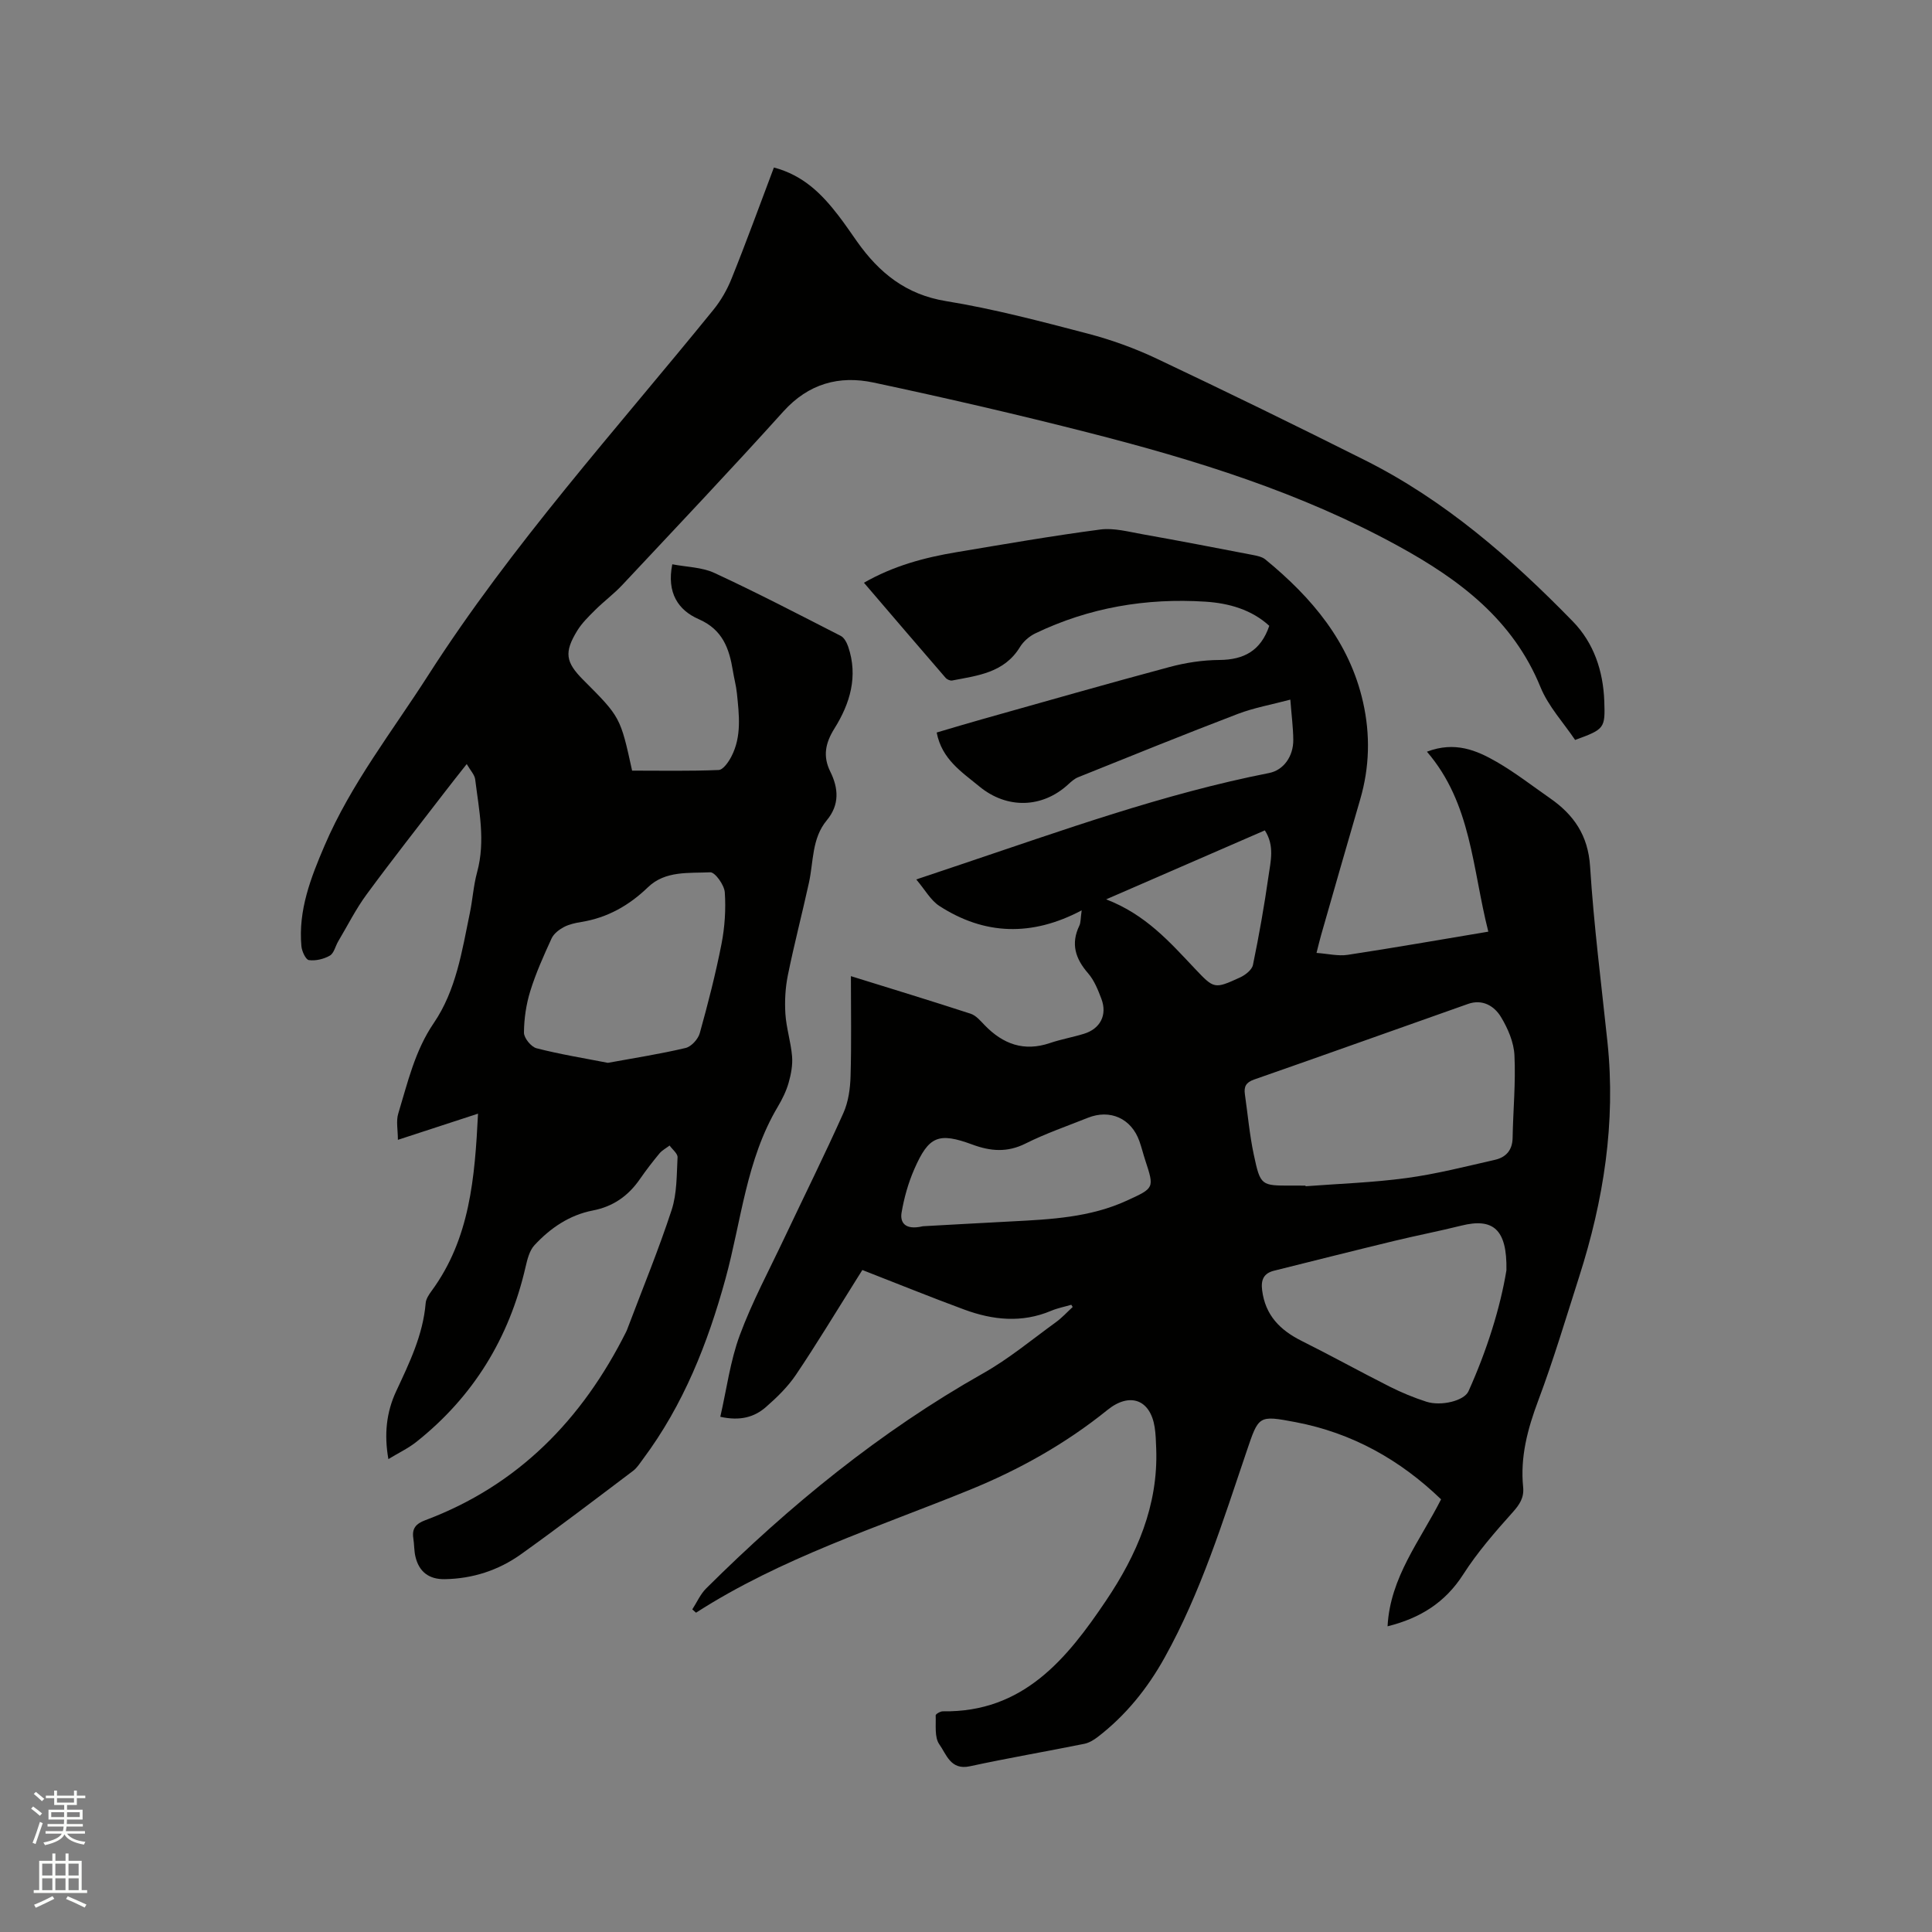
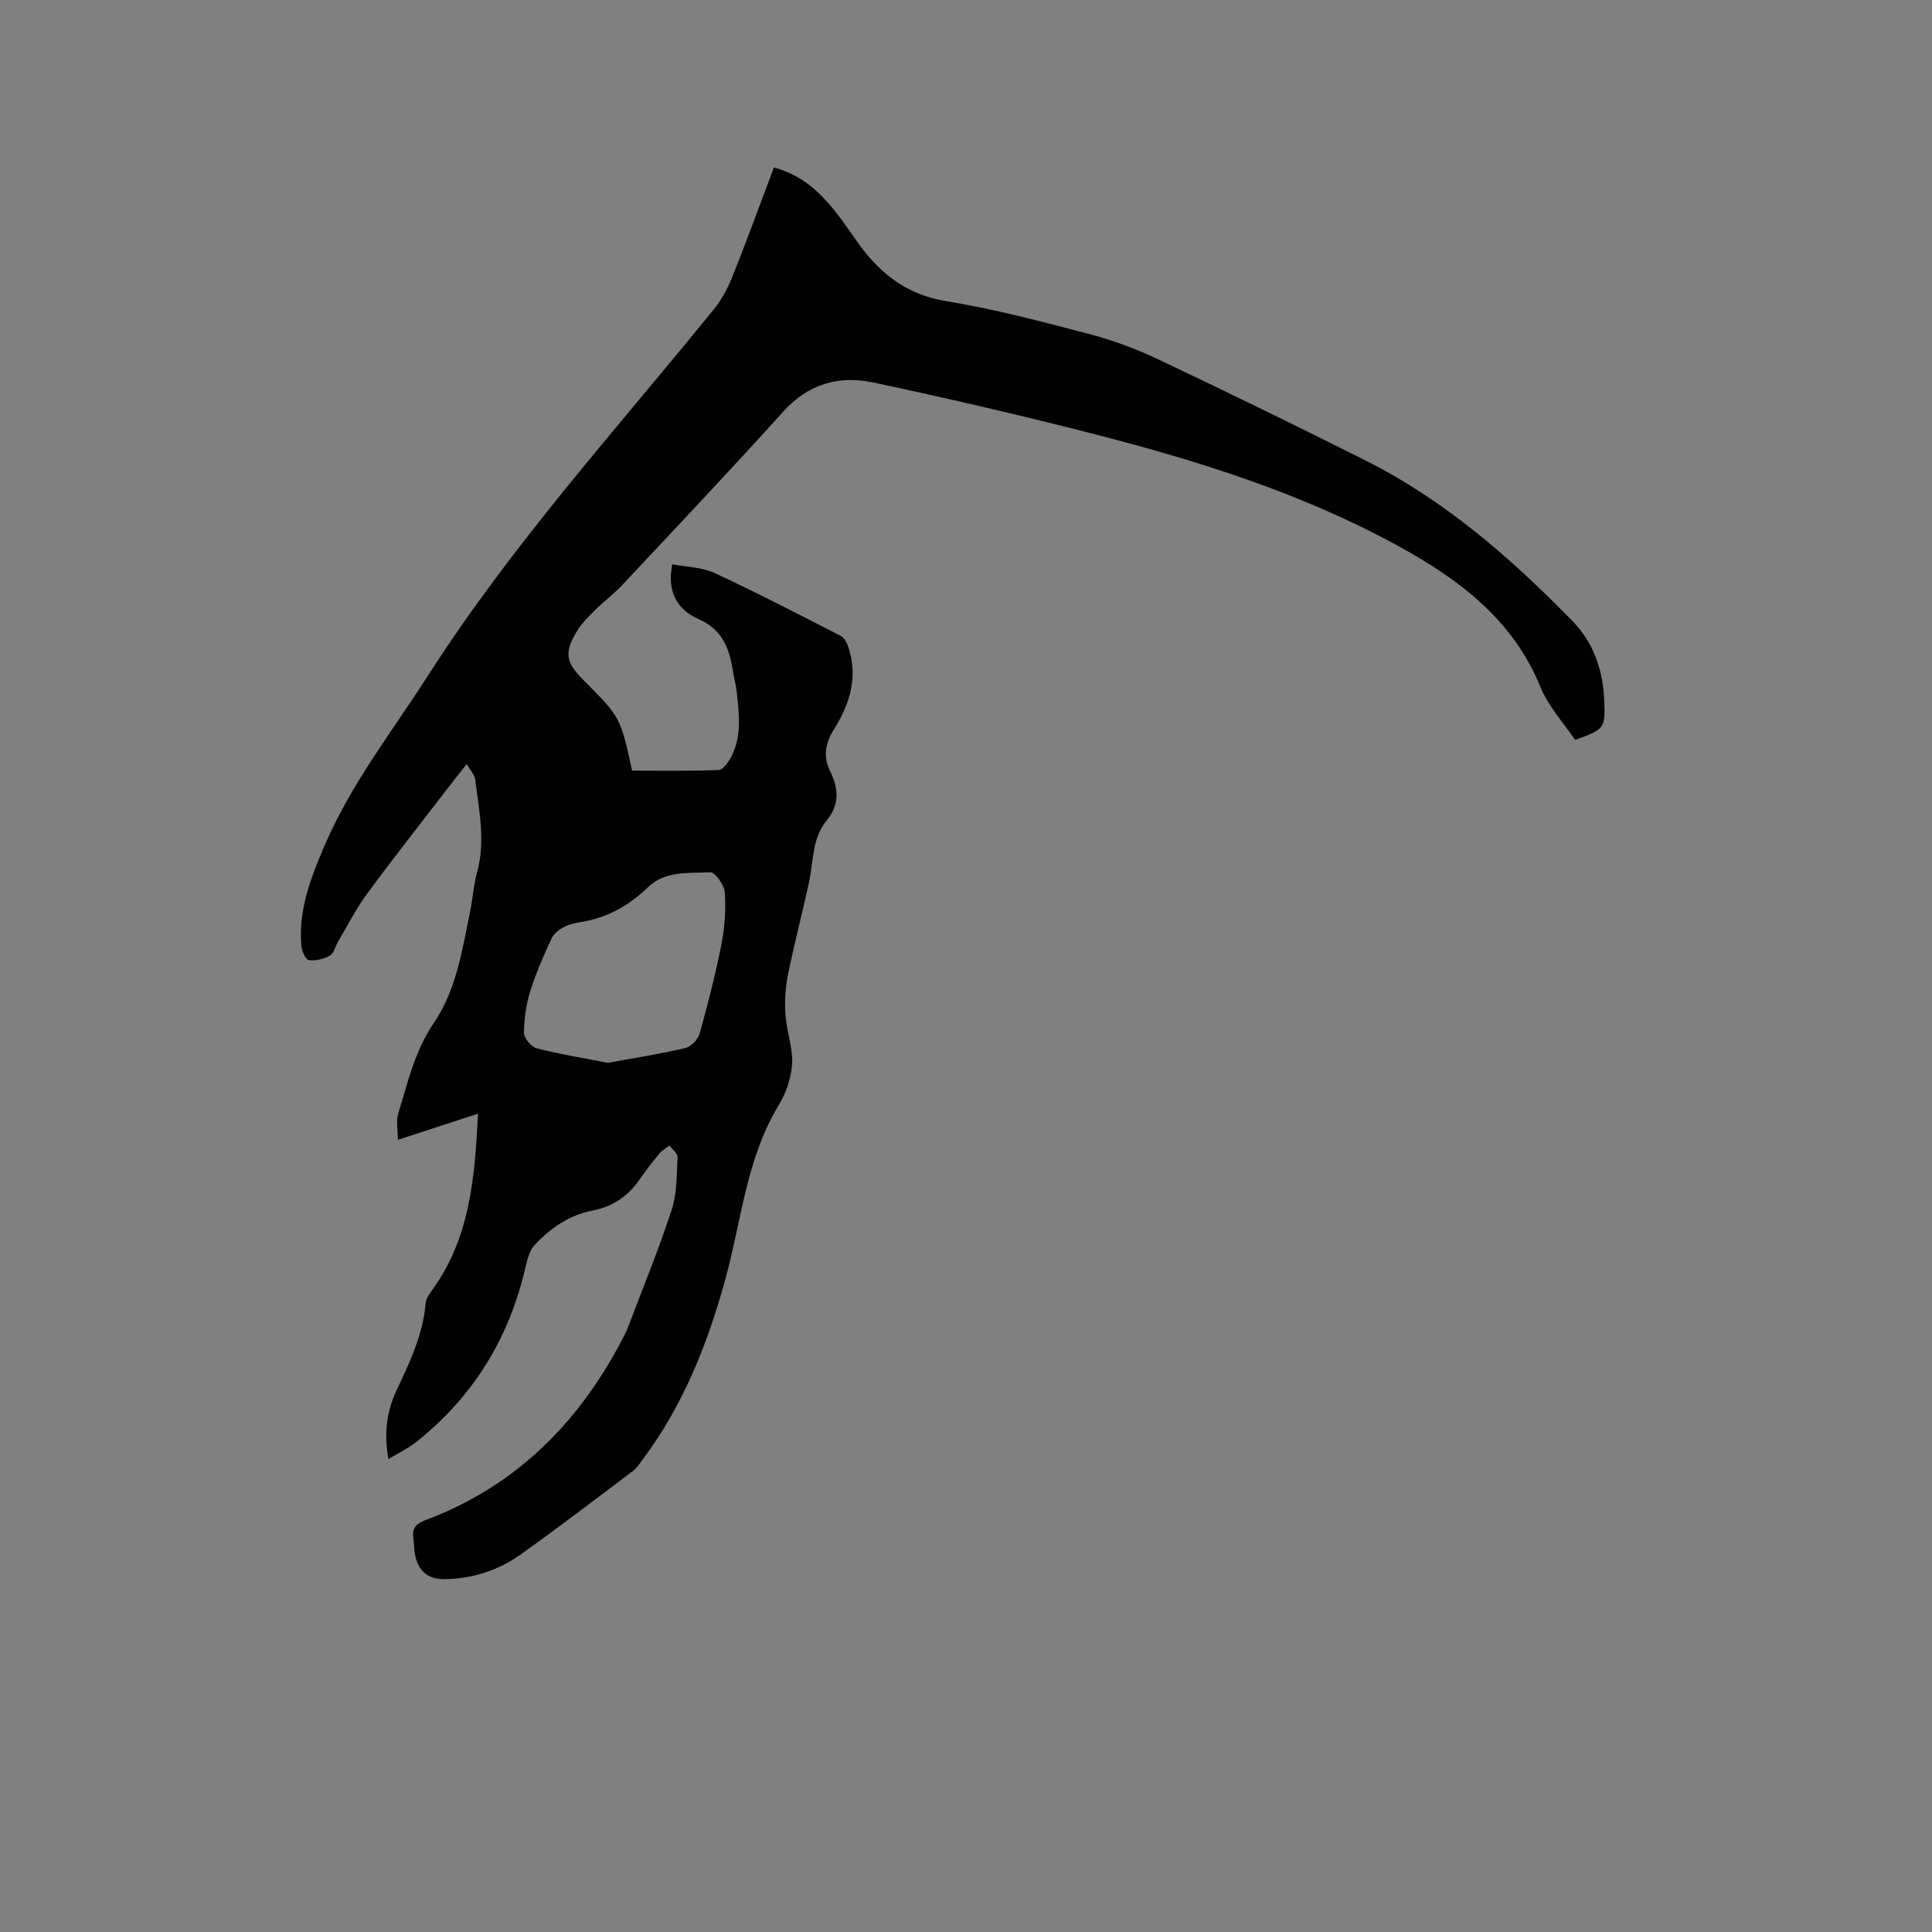
<svg xmlns="http://www.w3.org/2000/svg" enable-background="new 0 0 400 400" viewBox="0 0 400 400">
  <rect x="0" y="0" width="400" height="400" fill="#808080" stroke="none" />
-   <path d="m6.44 374.46.42-.45c.65.47 1.27.95 1.85 1.44l-.45.49c-.65-.56-1.25-1.06-1.82-1.48m.93 7.33-.63-.26c.55-1.36 1.05-2.8 1.52-4.33.19.1.38.19.59.27-.46 1.29-.95 2.73-1.48 4.32m-.38-10.38.44-.42c.43.34 1.01.82 1.74 1.44l-.49.49c-.53-.51-1.09-1.01-1.69-1.51m2.5.35h1.72v-1.04h.59v1.04h3.52v-1.04h.59v1.04h1.75v.53h-1.75v1.42h-2.03v.97h3.22v2.03h-3.24c0 .35-.01.66-.03.93h3.32v.53h-3.37c-.03.27-.08.58-.15.94h3.96v.53h-3.71c.67.92 1.93 1.48 3.79 1.68-.13.24-.23.44-.29.59-2.13-.38-3.48-1.08-4.04-2.12-.43.97-1.77 1.72-4.03 2.23-.09-.19-.2-.37-.33-.55 2.1-.42 3.37-1.03 3.81-1.83h-3.36v-.53h3.58c.08-.29.13-.61.16-.94h-3.33v-.53h3.39c.02-.27.04-.58.04-.93h-3.23v-2.03h3.25v-.97h-2.07v-1.42h-1.73zm1.12 3.44v1h2.65c.01-.3.02-.44.01-.4v-.25-.35zm1.19-2h3.52v-.91h-3.52zm4.71 2h-2.63v.59c0 .15-.01.28-.01.4h2.64z" fill="#fbfcfa" />
-   <path d="m13.56 383.74h.63v1.52h2.72v6.07h1.13v.6h-11.06v-.6h1.13v-6.07h2.73v-1.52h.63v1.52h2.1v-1.52zm-2.69 8.83.38.56c-1.24.63-2.53 1.25-3.85 1.85-.1-.21-.21-.42-.34-.63 1.36-.55 2.63-1.15 3.81-1.78m-2.13-4.27h2.1v-2.45h-2.1zm0 3.04h2.1v-2.46h-2.1zm2.72-3.04h2.1v-2.45h-2.1zm0 3.04h2.1v-2.46h-2.1zm6.07 3.6c-1.41-.71-2.7-1.3-3.86-1.78l.35-.56c1.45.62 2.75 1.19 3.88 1.72zm-1.25-9.09h-2.1v2.45h2.1zm-2.09 5.49h2.1v-2.46h-2.1z" fill="#fbfcfa" />
  <g fill="#010100">
-     <path d="m221.8 270.14c-1.4.41-2.85.69-4.18 1.25-6.04 2.55-12.05 1.93-17.96-.25-6.94-2.56-13.79-5.34-21.12-8.2-.29.46-.88 1.41-1.48 2.36-4.06 6.45-8 13-12.26 19.32-1.69 2.51-3.95 4.71-6.24 6.71-2.39 2.08-5.33 2.91-9.43 2 1.32-5.73 2.05-11.54 4.03-16.88 2.56-6.92 6.09-13.48 9.25-20.17 4.07-8.61 8.31-17.14 12.2-25.83 1.04-2.32 1.42-5.08 1.49-7.65.2-6.77.07-13.55.07-20.7 8.49 2.64 16.67 5.13 24.79 7.78 1.11.36 2.04 1.48 2.91 2.38 3.79 3.91 8.13 5.52 13.51 3.69 2.3-.78 4.72-1.2 7.05-1.92 3.38-1.04 4.85-3.9 3.61-7.21-.7-1.86-1.49-3.85-2.76-5.31-2.64-3.03-3.62-6.11-1.81-9.87.3-.62.23-1.42.48-3.16-10.35 5.48-20.16 5.11-29.46-.91-1.81-1.17-2.97-3.35-4.79-5.49 3.58-1.2 6.37-2.14 9.17-3.08 21.08-7.07 42-14.65 63.9-18.96 2.98-.59 5.02-3.44 4.99-6.87-.02-2.52-.36-5.04-.61-8.32-3.86 1.03-7.49 1.67-10.88 2.96-11.07 4.23-22.06 8.69-33.06 13.11-.75.3-1.42.9-2.03 1.46-5.37 4.96-12.69 5.16-18.4.46-3.65-3.01-7.78-5.62-8.85-11.18 3.23-.95 6.43-1.92 9.65-2.82 12.84-3.61 25.67-7.29 38.55-10.74 3.34-.9 6.88-1.44 10.34-1.46 5.08-.04 8.57-1.91 10.32-7.07-3.68-3.37-8.38-4.69-13.22-5-12.25-.79-24.08 1.21-35.21 6.56-1.25.6-2.48 1.67-3.2 2.85-3.25 5.32-8.74 5.89-14.03 6.91-.41.08-1.07-.22-1.36-.56-5.6-6.47-11.16-12.98-16.9-19.68 6.17-3.53 12.56-5.22 19.13-6.32 9.92-1.66 19.84-3.39 29.81-4.7 2.82-.37 5.85.47 8.74.98 7.61 1.35 15.2 2.82 22.79 4.28.91.18 1.95.38 2.63.93 9.62 7.89 17.43 17.07 20.24 29.58 1.51 6.72 1.35 13.45-.6 20.12-2.74 9.35-5.4 18.72-8.09 28.08-.29 1-.52 2.02-.95 3.69 2.38.17 4.48.7 6.45.4 9.61-1.46 19.18-3.14 29.12-4.8-3.34-13.15-3.48-26.55-12.71-37.26 5.79-2.2 10.27-.3 14.46 2.12 3.84 2.22 7.37 4.97 11.02 7.51 4.93 3.43 7.89 7.69 8.3 14.13.77 12.15 2.32 24.26 3.6 36.38 1.75 16.64-.8 32.75-5.86 48.56-2.74 8.57-5.31 17.21-8.47 25.63-2.2 5.86-3.76 11.67-3.13 17.93.22 2.2-.73 3.61-2.18 5.23-3.65 4.08-7.29 8.26-10.23 12.85-3.76 5.87-8.96 9.07-15.66 10.74.53-10.15 6.73-17.71 11.08-26.29-8.53-8.22-18.45-13.76-30.12-15.98-7.74-1.47-7.63-1.35-10.14 6.04-4.93 14.53-9.48 29.23-16.99 42.73-3.53 6.35-8.04 11.96-13.85 16.42-.81.62-1.79 1.21-2.77 1.41-7.89 1.59-15.83 2.95-23.7 4.65-4 .87-4.86-2.52-6.31-4.54-1.04-1.46-.67-3.96-.76-6-.01-.27.97-.85 1.49-.84 16.63.26 25.66-10.84 33.79-22.93 6.36-9.45 10.82-19.69 10.38-31.46-.06-1.48-.09-2.98-.32-4.44-.91-5.76-5.18-7.28-9.78-3.56-8.64 6.98-18.25 12.36-28.49 16.53-19.19 7.82-39.05 14.1-56.68 25.44-.26-.23-.52-.45-.78-.68.95-1.46 1.67-3.15 2.88-4.35 17.29-17.18 36.02-32.49 57.34-44.53 5.32-3 10.09-6.98 15.06-10.58 1.26-.91 2.32-2.09 3.48-3.15-.1-.15-.2-.31-.29-.46zm48.49-24.67c.01.04.01.09.02.13 6.97-.53 13.99-.76 20.9-1.7 6.16-.83 12.23-2.39 18.3-3.77 2.24-.51 3.61-1.95 3.66-4.52.1-5.71.66-11.44.38-17.13-.13-2.7-1.36-5.56-2.79-7.92-1.38-2.29-3.83-3.76-6.81-2.71-14.77 5.21-29.52 10.5-44.31 15.66-1.7.59-2.12 1.5-1.9 3.04.6 4.18.97 8.42 1.85 12.54 1.37 6.42 1.52 6.39 7.84 6.37.95.01 1.91.01 2.86.01zm41.6 17.52c.16-8.52-2.78-10.87-9.33-9.24-4.61 1.15-9.29 2.05-13.91 3.17-8.31 2.01-16.6 4.1-24.89 6.17-2.1.53-2.73 1.85-2.45 4.03.65 5.18 3.7 8.26 8.16 10.49 6.13 3.06 12.12 6.38 18.24 9.47 2.44 1.23 5 2.29 7.61 3.13 3.02.97 7.81-.17 8.71-2.16 3.84-8.51 6.6-17.36 7.86-25.06zm-120.81-9.11c5.24-.29 11.79-.66 18.34-1 8.15-.42 16.29-.82 23.89-4.31 5.69-2.61 5.7-2.56 3.8-8.36-.43-1.31-.75-2.65-1.21-3.94-1.66-4.7-6.05-6.69-10.68-4.84-4.32 1.73-8.75 3.25-12.9 5.33-3.77 1.89-7.24 1.6-10.97.22-7.02-2.59-9.05-1.8-12.05 5.07-1.25 2.85-2.12 5.95-2.64 9.02-.3 1.75.42 3.75 4.42 2.81zm37.94-67.68c8.22 3.17 13.19 8.87 18.36 14.34 3.99 4.21 4.03 4.27 9.36 1.83 1.09-.5 2.46-1.57 2.67-2.59 1.26-6.11 2.35-12.27 3.23-18.44.43-3.03 1.29-6.24-.77-9.42-10.72 4.65-21.34 9.27-32.85 14.28z" />
    <path d="m160.23 34.68c6.12 1.62 9.95 5.52 13.35 9.94 1.36 1.76 2.6 3.61 3.89 5.43 4.56 6.43 10.09 10.94 18.38 12.29 9.9 1.61 19.67 4.2 29.39 6.74 4.88 1.28 9.72 3.03 14.28 5.19 14.45 6.84 28.81 13.85 43.1 21.02 16.51 8.28 30.24 20.26 43.01 33.36 4.34 4.45 6.29 10.24 6.52 16.51.2 5.64.06 5.81-6.04 8.04-2.38-3.55-5.53-6.93-7.17-10.94-5.7-13.97-16.76-22.25-29.35-29.16-20.22-11.11-42.04-17.87-64.23-23.53-14.76-3.77-29.62-7.2-44.52-10.37-7.1-1.51-13.45.22-18.66 6-10.93 12.13-22.17 23.98-33.33 35.9-1.73 1.85-3.8 3.38-5.6 5.17-1.34 1.33-2.75 2.7-3.73 4.29-2.76 4.5-2.43 6.53 1.22 10.19 7.7 7.71 7.7 7.71 10.13 18.8 5.91 0 11.92.12 17.92-.13.93-.04 2.05-1.66 2.63-2.78 2.17-4.17 1.6-8.66 1.15-13.09-.16-1.58-.59-3.12-.84-4.69-.75-4.61-2.13-8.51-7.05-10.66-4.27-1.86-6.68-5.47-5.49-11.37 2.95.57 6.14.59 8.76 1.81 8.83 4.09 17.47 8.59 26.13 13.02.71.36 1.24 1.4 1.53 2.23 2.09 6.14.38 11.77-2.85 16.94-1.87 2.99-2.44 5.73-.86 8.92 1.72 3.47 1.94 6.88-.72 10.08-3.13 3.76-2.73 8.54-3.7 12.94-1.4 6.39-3.06 12.72-4.36 19.13-.53 2.61-.68 5.37-.51 8.03.19 2.94 1.14 5.83 1.38 8.78.15 1.81-.22 3.73-.72 5.49-.49 1.71-1.31 3.37-2.22 4.91-6.56 11-7.56 23.68-10.85 35.66-3.67 13.37-8.71 26.11-17.08 37.32-.63.84-1.21 1.8-2.03 2.42-7.7 5.81-15.36 11.66-23.21 17.27-4.66 3.33-9.99 5.07-15.78 5.17-3.26.06-5.36-1.5-6.1-4.71-.28-1.23-.23-2.53-.43-3.79-.31-2.02.57-2.99 2.46-3.7 19.28-7.22 32.53-20.9 41.61-39.02.14-.28.25-.58.36-.88 3.06-8.1 6.37-16.13 9.06-24.35 1.11-3.41 1.03-7.24 1.22-10.89.04-.78-1.07-1.63-1.65-2.44-.7.54-1.54.97-2.09 1.63-1.42 1.71-2.78 3.48-4.05 5.31-2.4 3.48-5.54 5.7-9.76 6.51-4.85.94-8.81 3.65-12.09 7.2-1.04 1.13-1.47 2.96-1.84 4.54-3.38 14.67-10.8 26.8-22.6 36.17-1.7 1.35-3.73 2.3-5.79 3.56-.9-5.12-.42-9.68 1.6-14.02 2.73-5.86 5.57-11.66 6.12-18.27.07-.87.67-1.77 1.22-2.52 7.96-10.84 8.95-23.44 9.62-36.71-5.61 1.83-10.7 3.5-16.59 5.42 0-2.05-.4-3.87.07-5.42 1.96-6.43 3.43-13 7.36-18.76 4.63-6.79 5.84-14.91 7.47-22.79.58-2.8.75-5.7 1.5-8.44 1.77-6.48.39-12.84-.4-19.23-.12-.95-.97-1.81-1.75-3.16-1.8 2.28-3.17 4-4.51 5.75-5.43 7.06-10.94 14.06-16.21 21.23-2.24 3.04-3.95 6.47-5.89 9.73-.59 1-.87 2.46-1.73 2.95-1.25.72-2.94 1.12-4.34.93-.65-.09-1.46-1.84-1.55-2.9-.67-7.44 1.94-14.14 4.8-20.81 5.47-12.78 14.02-23.65 21.44-35.24 17.34-27.07 38.88-50.82 59.04-75.66 1.57-1.93 2.87-4.19 3.79-6.5 3.04-7.54 5.81-15.18 8.76-22.99zm-34.37 185.37c5.56-1.02 10.87-1.84 16.09-3.08 1.18-.28 2.59-1.83 2.93-3.06 1.7-6.11 3.28-12.26 4.5-18.48.68-3.49.92-7.15.68-10.69-.11-1.52-2.02-4.18-3.01-4.14-4.42.21-9.3-.37-12.88 3.08-3.93 3.79-8.39 6.32-13.79 7.2-1.24.2-2.55.48-3.64 1.06-1 .53-2.09 1.37-2.54 2.35-1.63 3.55-3.24 7.14-4.4 10.86-.86 2.76-1.3 5.75-1.32 8.64-.01 1.12 1.48 2.95 2.6 3.24 4.88 1.26 9.87 2.06 14.78 3.02z" />
  </g>
</svg>